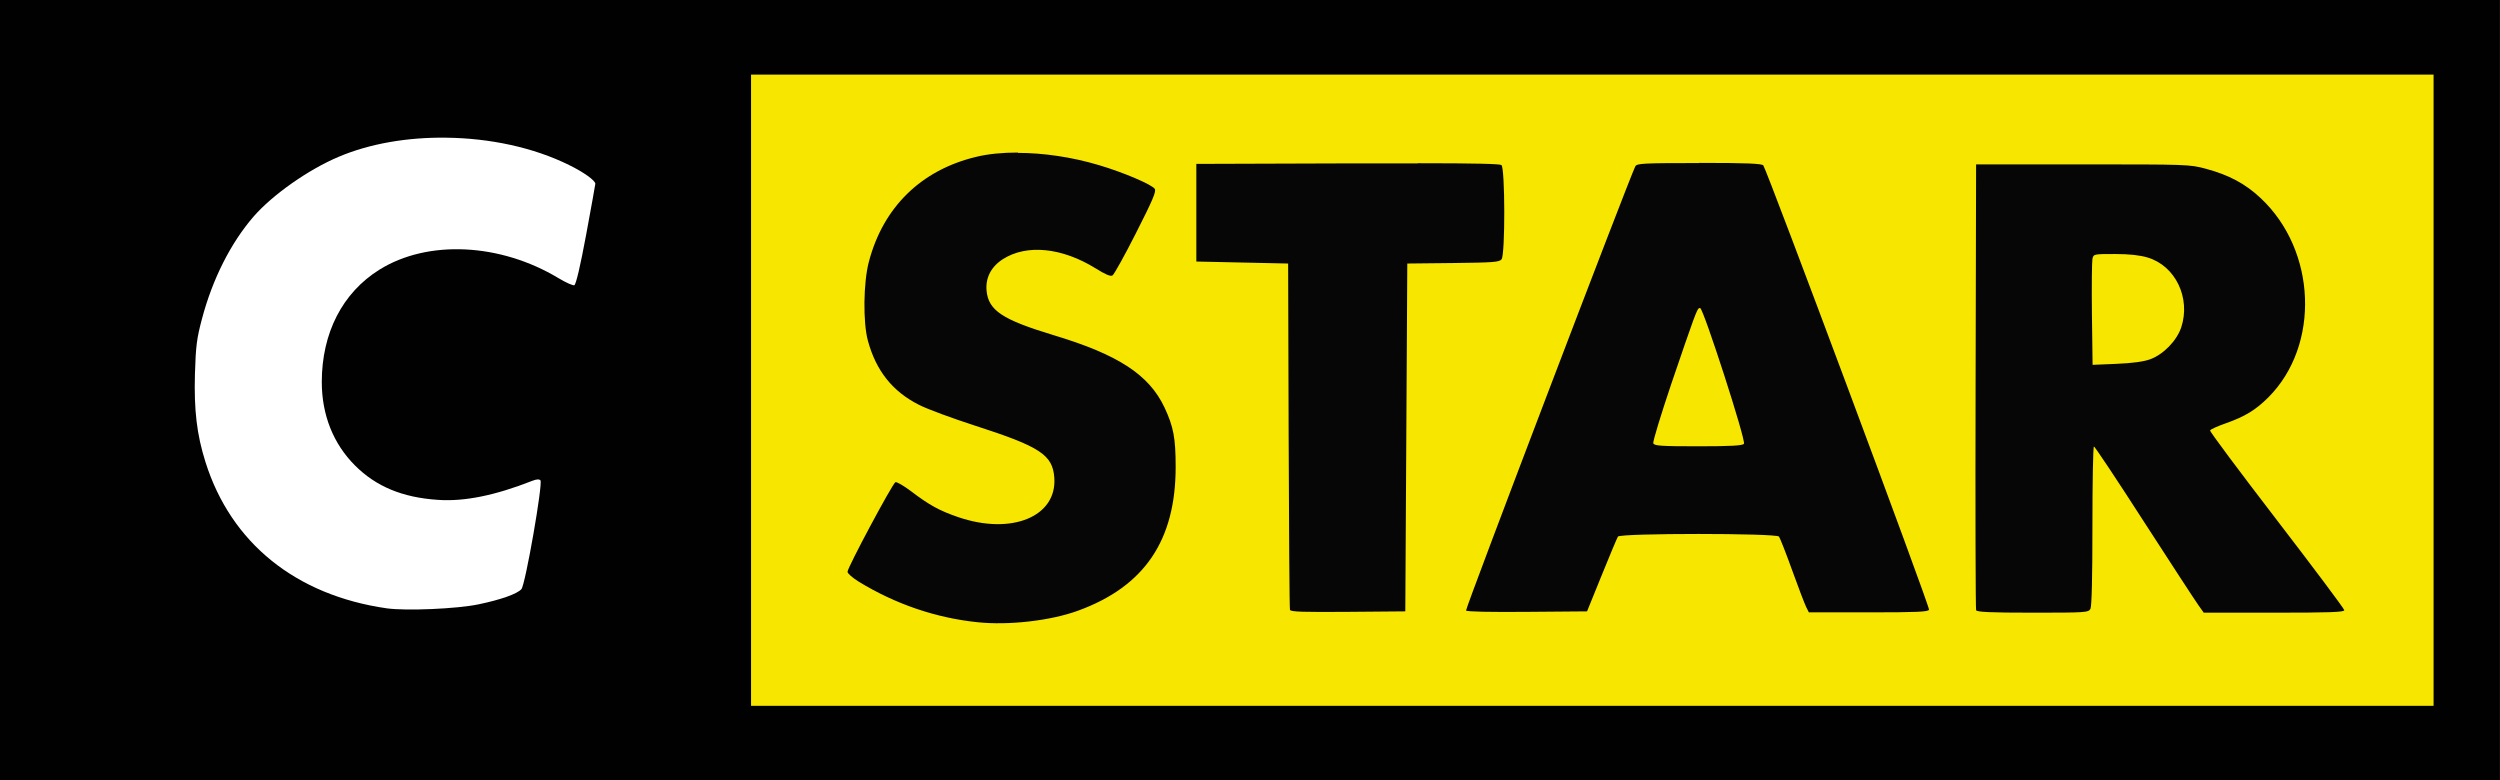
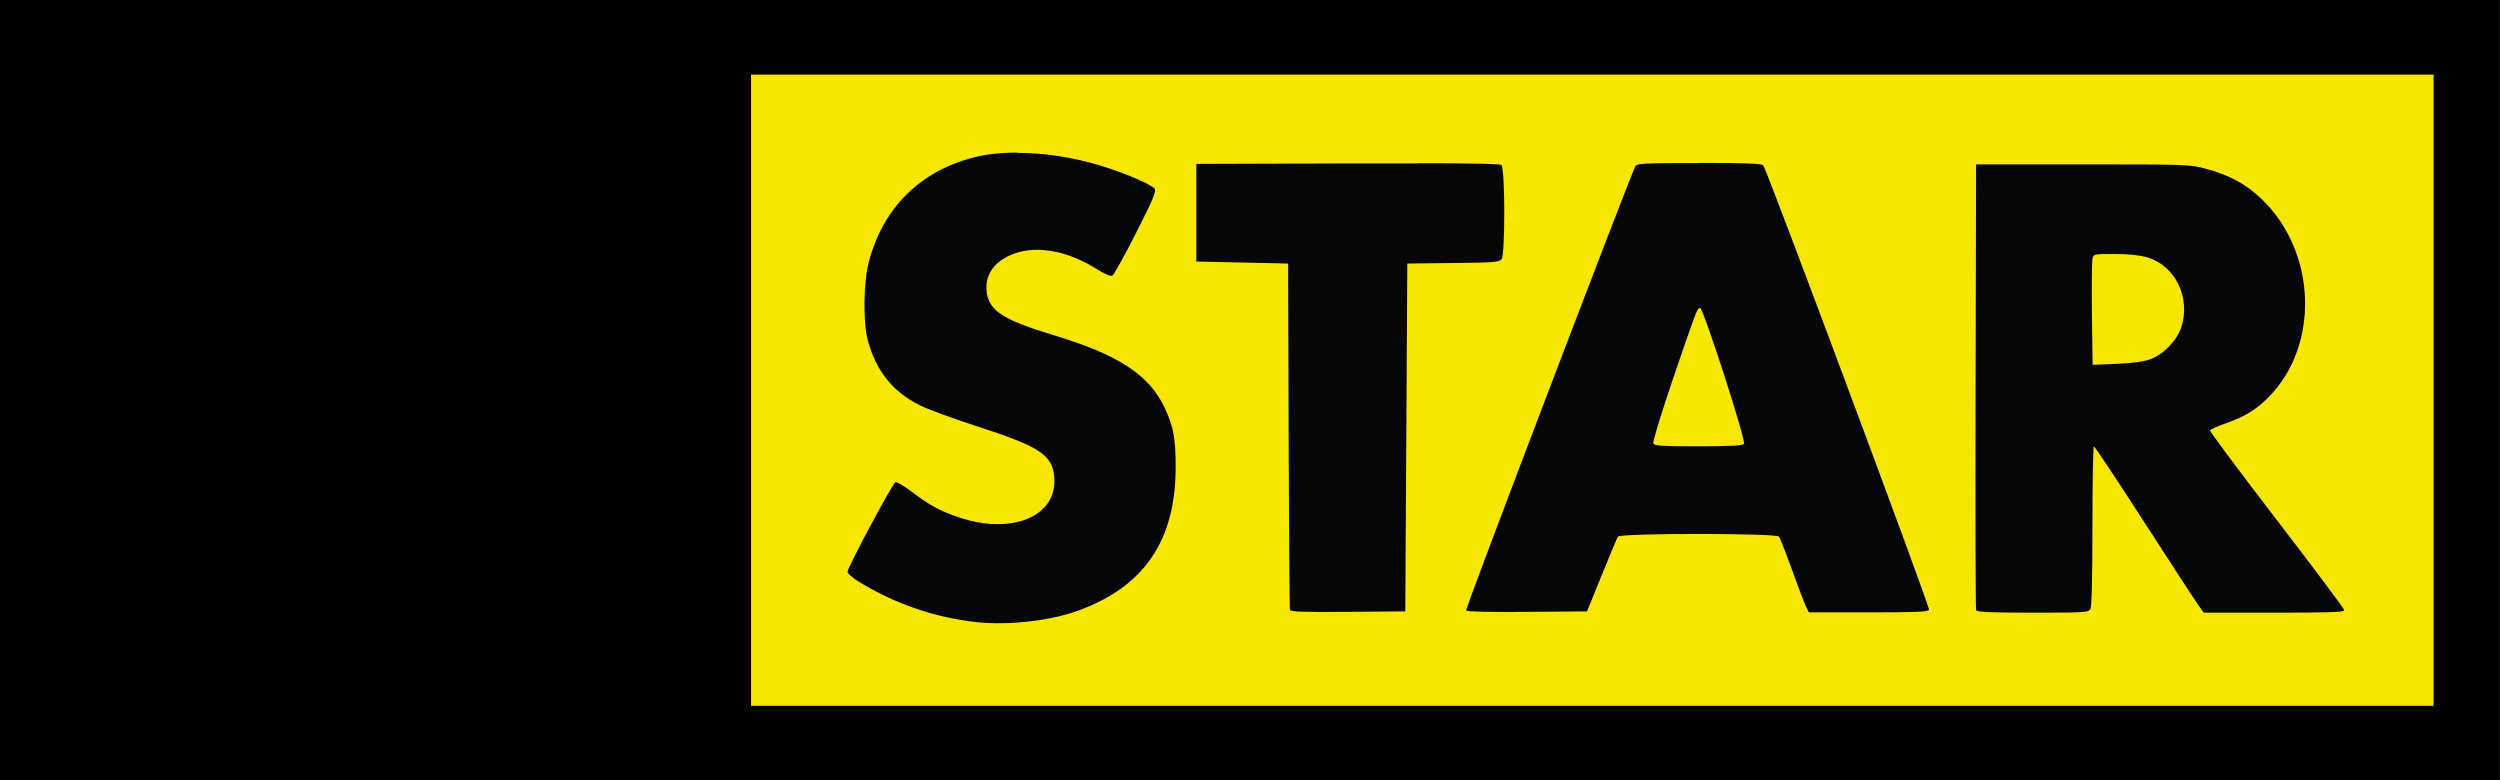
<svg xmlns="http://www.w3.org/2000/svg" id="Layer_1" data-name="Layer 1" viewBox="0 0 149.79 46.76">
  <rect x="0" y="0" width="149.79" height="46.76" fill="#808080" stroke="none" />
  <defs>
    <style>
      .cls-1 {
        fill: #f7e600;
      }

      .cls-2 {
        fill: #060606;
      }

      .cls-3 {
        fill: #fff;
      }

      .cls-4 {
        fill: #010101;
        stroke: #010101;
        stroke-miterlimit: 4.27;
        stroke-width: 4.61px;
      }
    </style>
  </defs>
  <rect id="rect841" class="cls-4" x="2.3" y="2.3" width="145.18" height="42.15" />
  <g id="g873">
    <path id="path816" class="cls-1" d="M45,23.38V4.47h100.81V42.29H45V23.38Z" />
    <path id="path814-9" class="cls-2" d="M60.99,9.14c-.92,0-1.78,.08-2.51,.26-3.29,.79-5.56,3.01-6.42,6.28-.33,1.24-.36,3.63-.06,4.73,.49,1.81,1.48,3.05,3.07,3.85,.51,.26,2.01,.81,3.34,1.24,3.91,1.26,4.66,1.75,4.76,3.12,.17,2.34-2.57,3.46-5.77,2.36-1.11-.38-1.73-.72-2.83-1.56-.43-.32-.84-.56-.92-.53-.17,.07-2.87,5.11-2.87,5.37,0,.1,.3,.36,.67,.59,2.19,1.34,4.61,2.17,7.11,2.43,1.87,.2,4.39-.09,6.03-.69,3.98-1.45,5.85-4.21,5.85-8.61,0-1.75-.13-2.41-.67-3.57-.93-1.96-2.76-3.16-6.65-4.33-3.07-.93-3.9-1.48-4.01-2.67-.07-.77,.28-1.44,.99-1.89,1.42-.9,3.52-.69,5.53,.55,.61,.38,.91,.51,1.03,.43,.09-.06,.73-1.2,1.41-2.55,.97-1.91,1.22-2.48,1.12-2.63-.16-.26-1.9-1-3.36-1.43-1.61-.48-3.32-.73-4.85-.73h0Zm40.83,.63c-3.43,0-3.74,.02-3.84,.2-.33,.63-10.2,26.52-10.14,26.61,.04,.07,1.45,.1,3.66,.08l3.59-.03,.88-2.17c.48-1.19,.92-2.23,.97-2.31,.14-.21,9.49-.21,9.65,0,.06,.08,.42,.99,.79,2.02s.75,2.02,.84,2.2l.16,.32h3.57c2.91,0,3.58-.03,3.63-.16,.06-.16-9.71-26.34-9.93-26.62-.09-.11-1-.15-3.84-.15h0Zm-16.87,.02c-1.16,0-2.56,0-4.21,0l-9.06,.03v5.85l2.75,.06,2.75,.06,.03,10.3c.02,5.67,.05,10.37,.08,10.45,.04,.12,.8,.14,3.48,.12l3.43-.03,.06-10.42,.06-10.42,2.75-.03c2.42-.03,2.77-.05,2.9-.23,.22-.3,.21-5.46-.01-5.64-.09-.07-1.52-.11-5.01-.11h0Zm33.45,.04l-.03,13.29c-.02,7.31,0,13.35,.03,13.44,.04,.11,.83,.15,3.39,.15,3.18,0,3.34-.01,3.46-.23,.08-.15,.12-1.93,.12-4.98,0-2.61,.04-4.75,.09-4.75s1.41,2.04,3.01,4.53c1.61,2.49,3.07,4.73,3.25,4.98l.32,.45h4.21c3.29,0,4.21-.03,4.21-.15,0-.08-1.82-2.51-4.04-5.4-2.22-2.89-4.03-5.31-4-5.37,.02-.06,.43-.25,.92-.42,1.17-.41,1.82-.81,2.58-1.57,3.1-3.12,2.88-8.78-.46-11.92-.92-.87-1.92-1.4-3.3-1.77-.97-.26-1.13-.26-7.38-.26h-6.38Zm8.32,5.39c.87,0,1.49,.07,1.96,.21,1.67,.5,2.59,2.43,2.01,4.19-.27,.8-1.08,1.63-1.87,1.91-.39,.14-1.06,.23-2.01,.27l-1.43,.06-.04-3.03c-.02-1.67,0-3.16,.03-3.32,.07-.29,.08-.29,1.35-.29Zm-24.88,3.24s.02,0,.03,0c.21,.07,2.76,7.96,2.62,8.13-.08,.11-.78,.15-2.74,.15-2.26,0-2.63-.03-2.69-.18-.04-.1,.45-1.69,1.07-3.54,1.41-4.13,1.56-4.57,1.7-4.56h0Z" />
  </g>
-   <path id="path814" class="cls-3" d="M26.74,8.25c2.6,.03,5.22,.58,7.36,1.64,.88,.43,1.56,.92,1.57,1.12,0,.05-.25,1.42-.55,3.05-.35,1.89-.61,2.99-.71,3.03-.08,.03-.51-.16-.94-.42-3.5-2.11-7.84-2.32-10.74-.51-2.21,1.38-3.45,3.79-3.45,6.73,0,1.97,.69,3.7,1.99,5,1.26,1.26,2.84,1.92,4.97,2.06,1.58,.11,3.41-.26,5.65-1.14,.25-.1,.42-.11,.49-.03,.16,.16-.9,6.25-1.14,6.52-.25,.28-1.22,.63-2.57,.91-1.29,.27-4.31,.4-5.49,.24-5.45-.78-9.34-3.91-10.87-8.77-.52-1.65-.69-3.11-.63-5.27,.05-1.68,.11-2.13,.42-3.3,.63-2.39,1.73-4.56,3.09-6.13,1.13-1.3,3.27-2.81,5.09-3.58,1.88-.8,4.15-1.18,6.44-1.15h0Z" />
</svg>